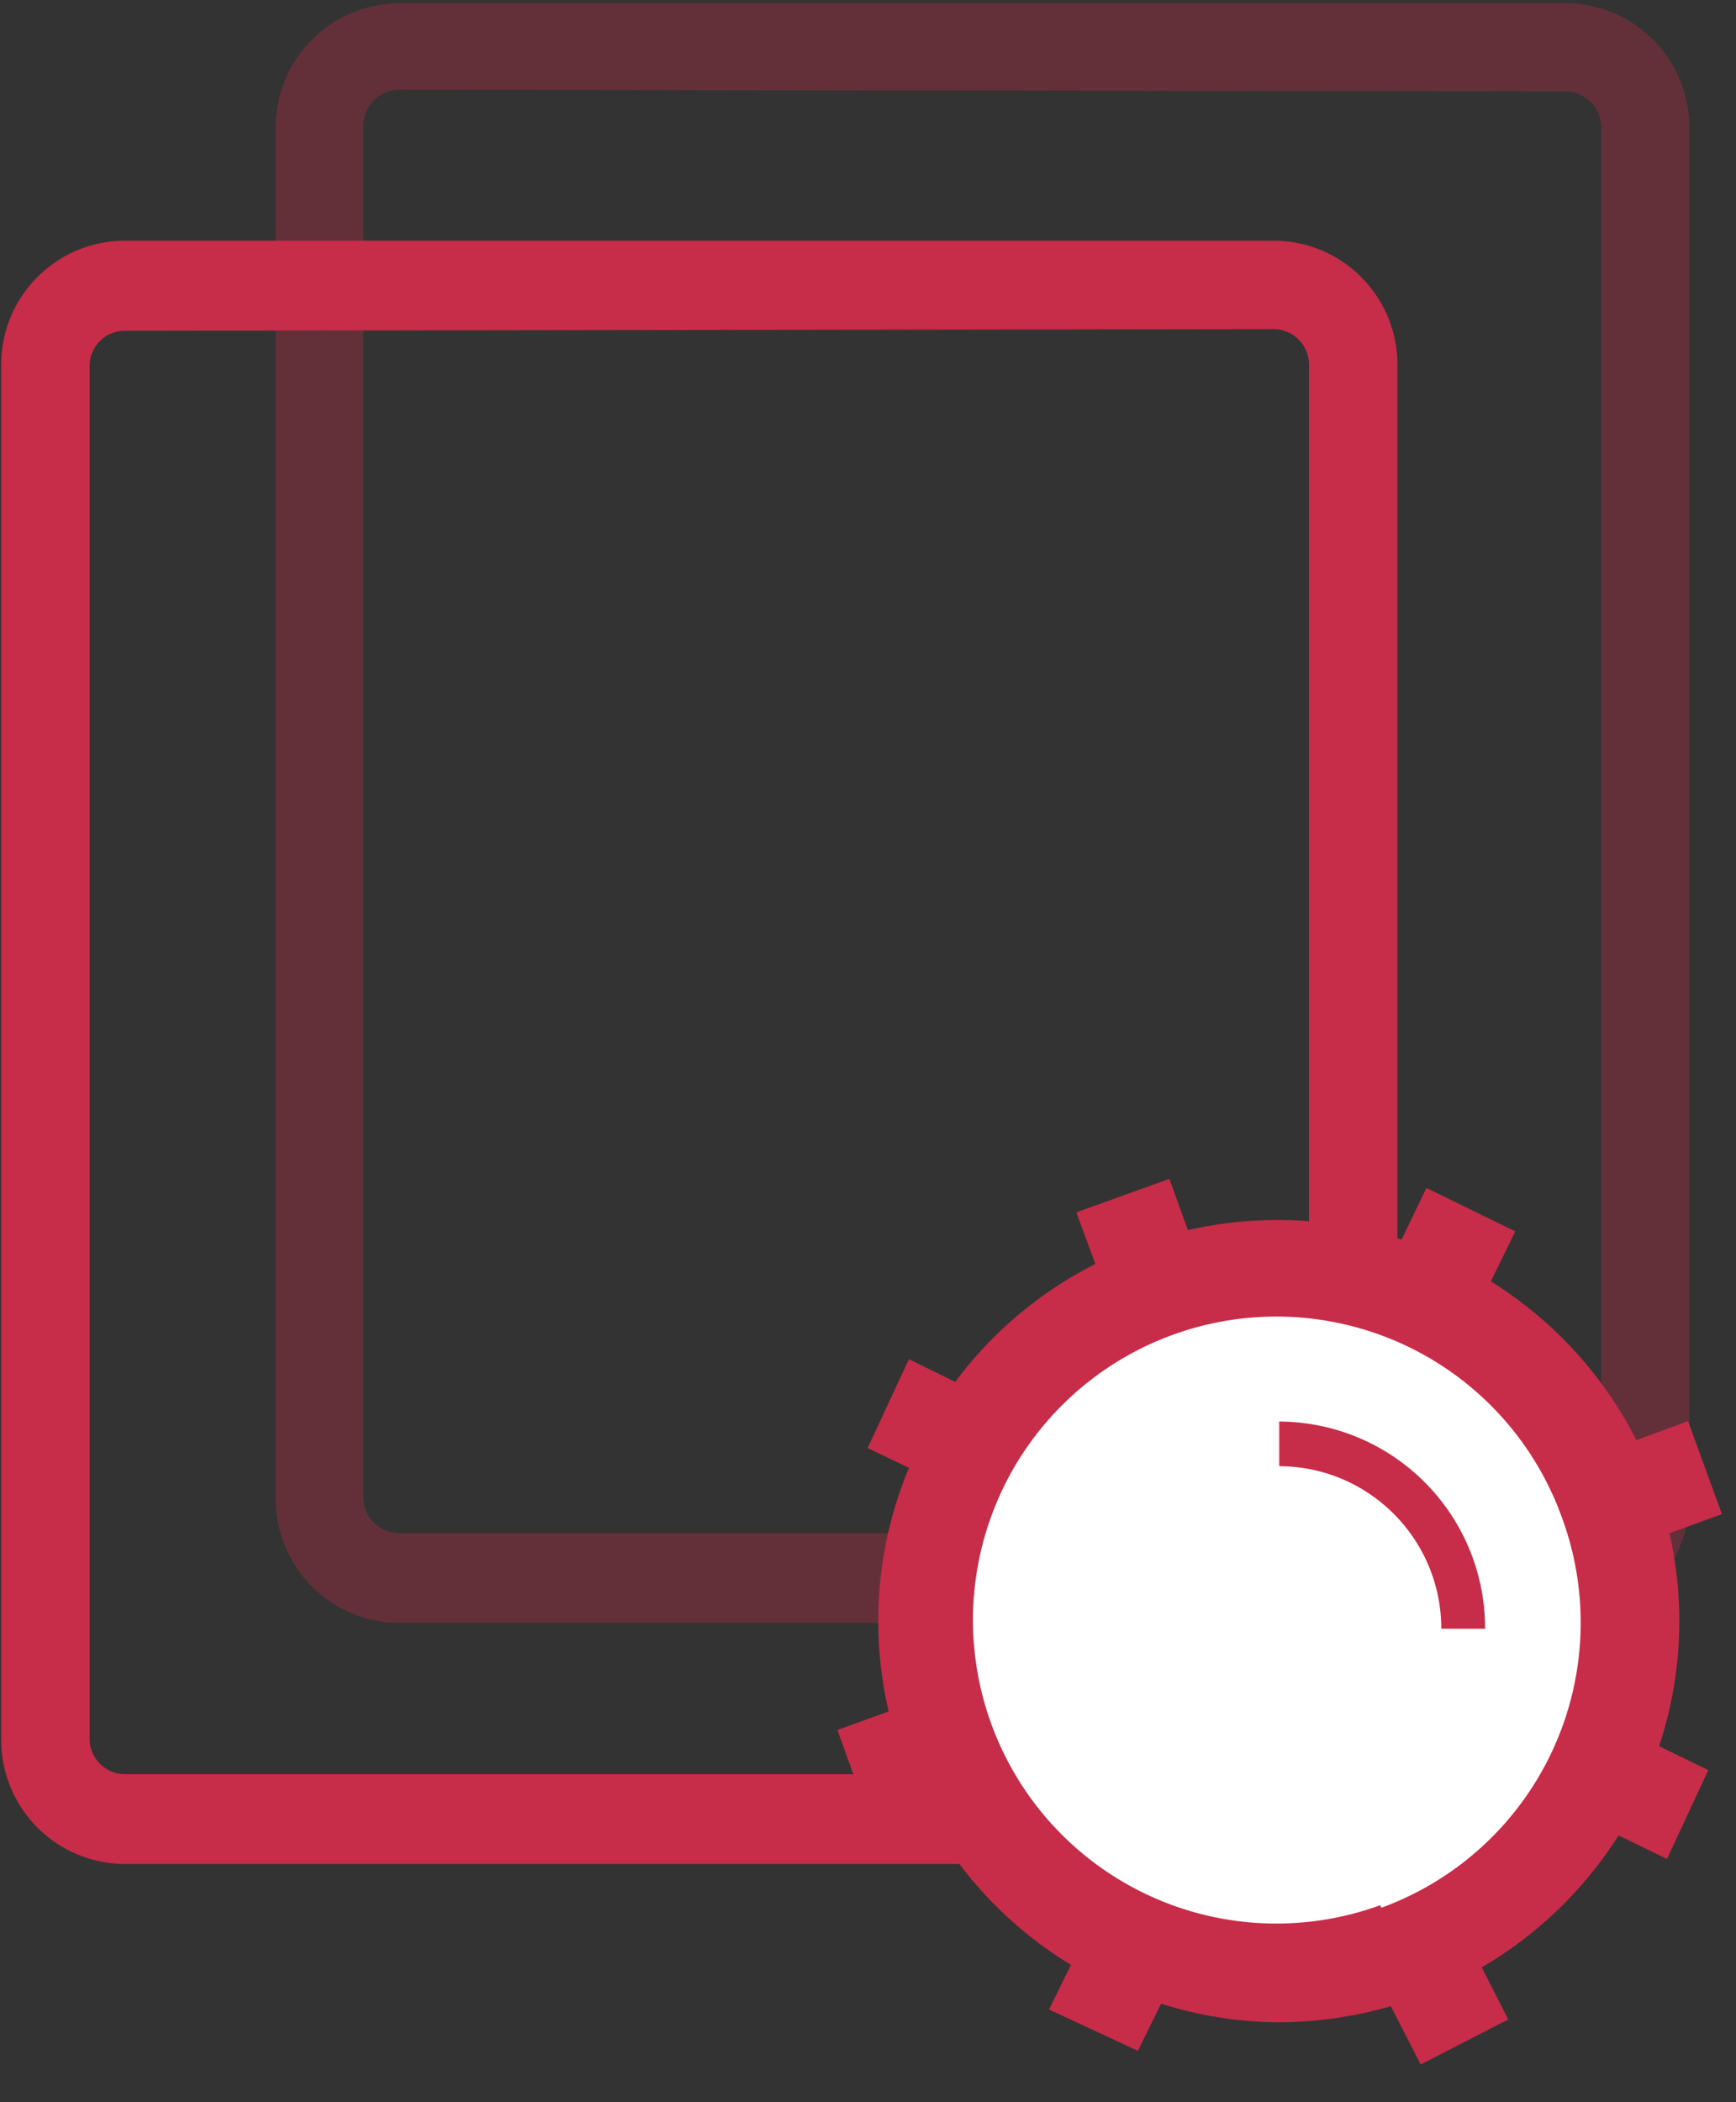
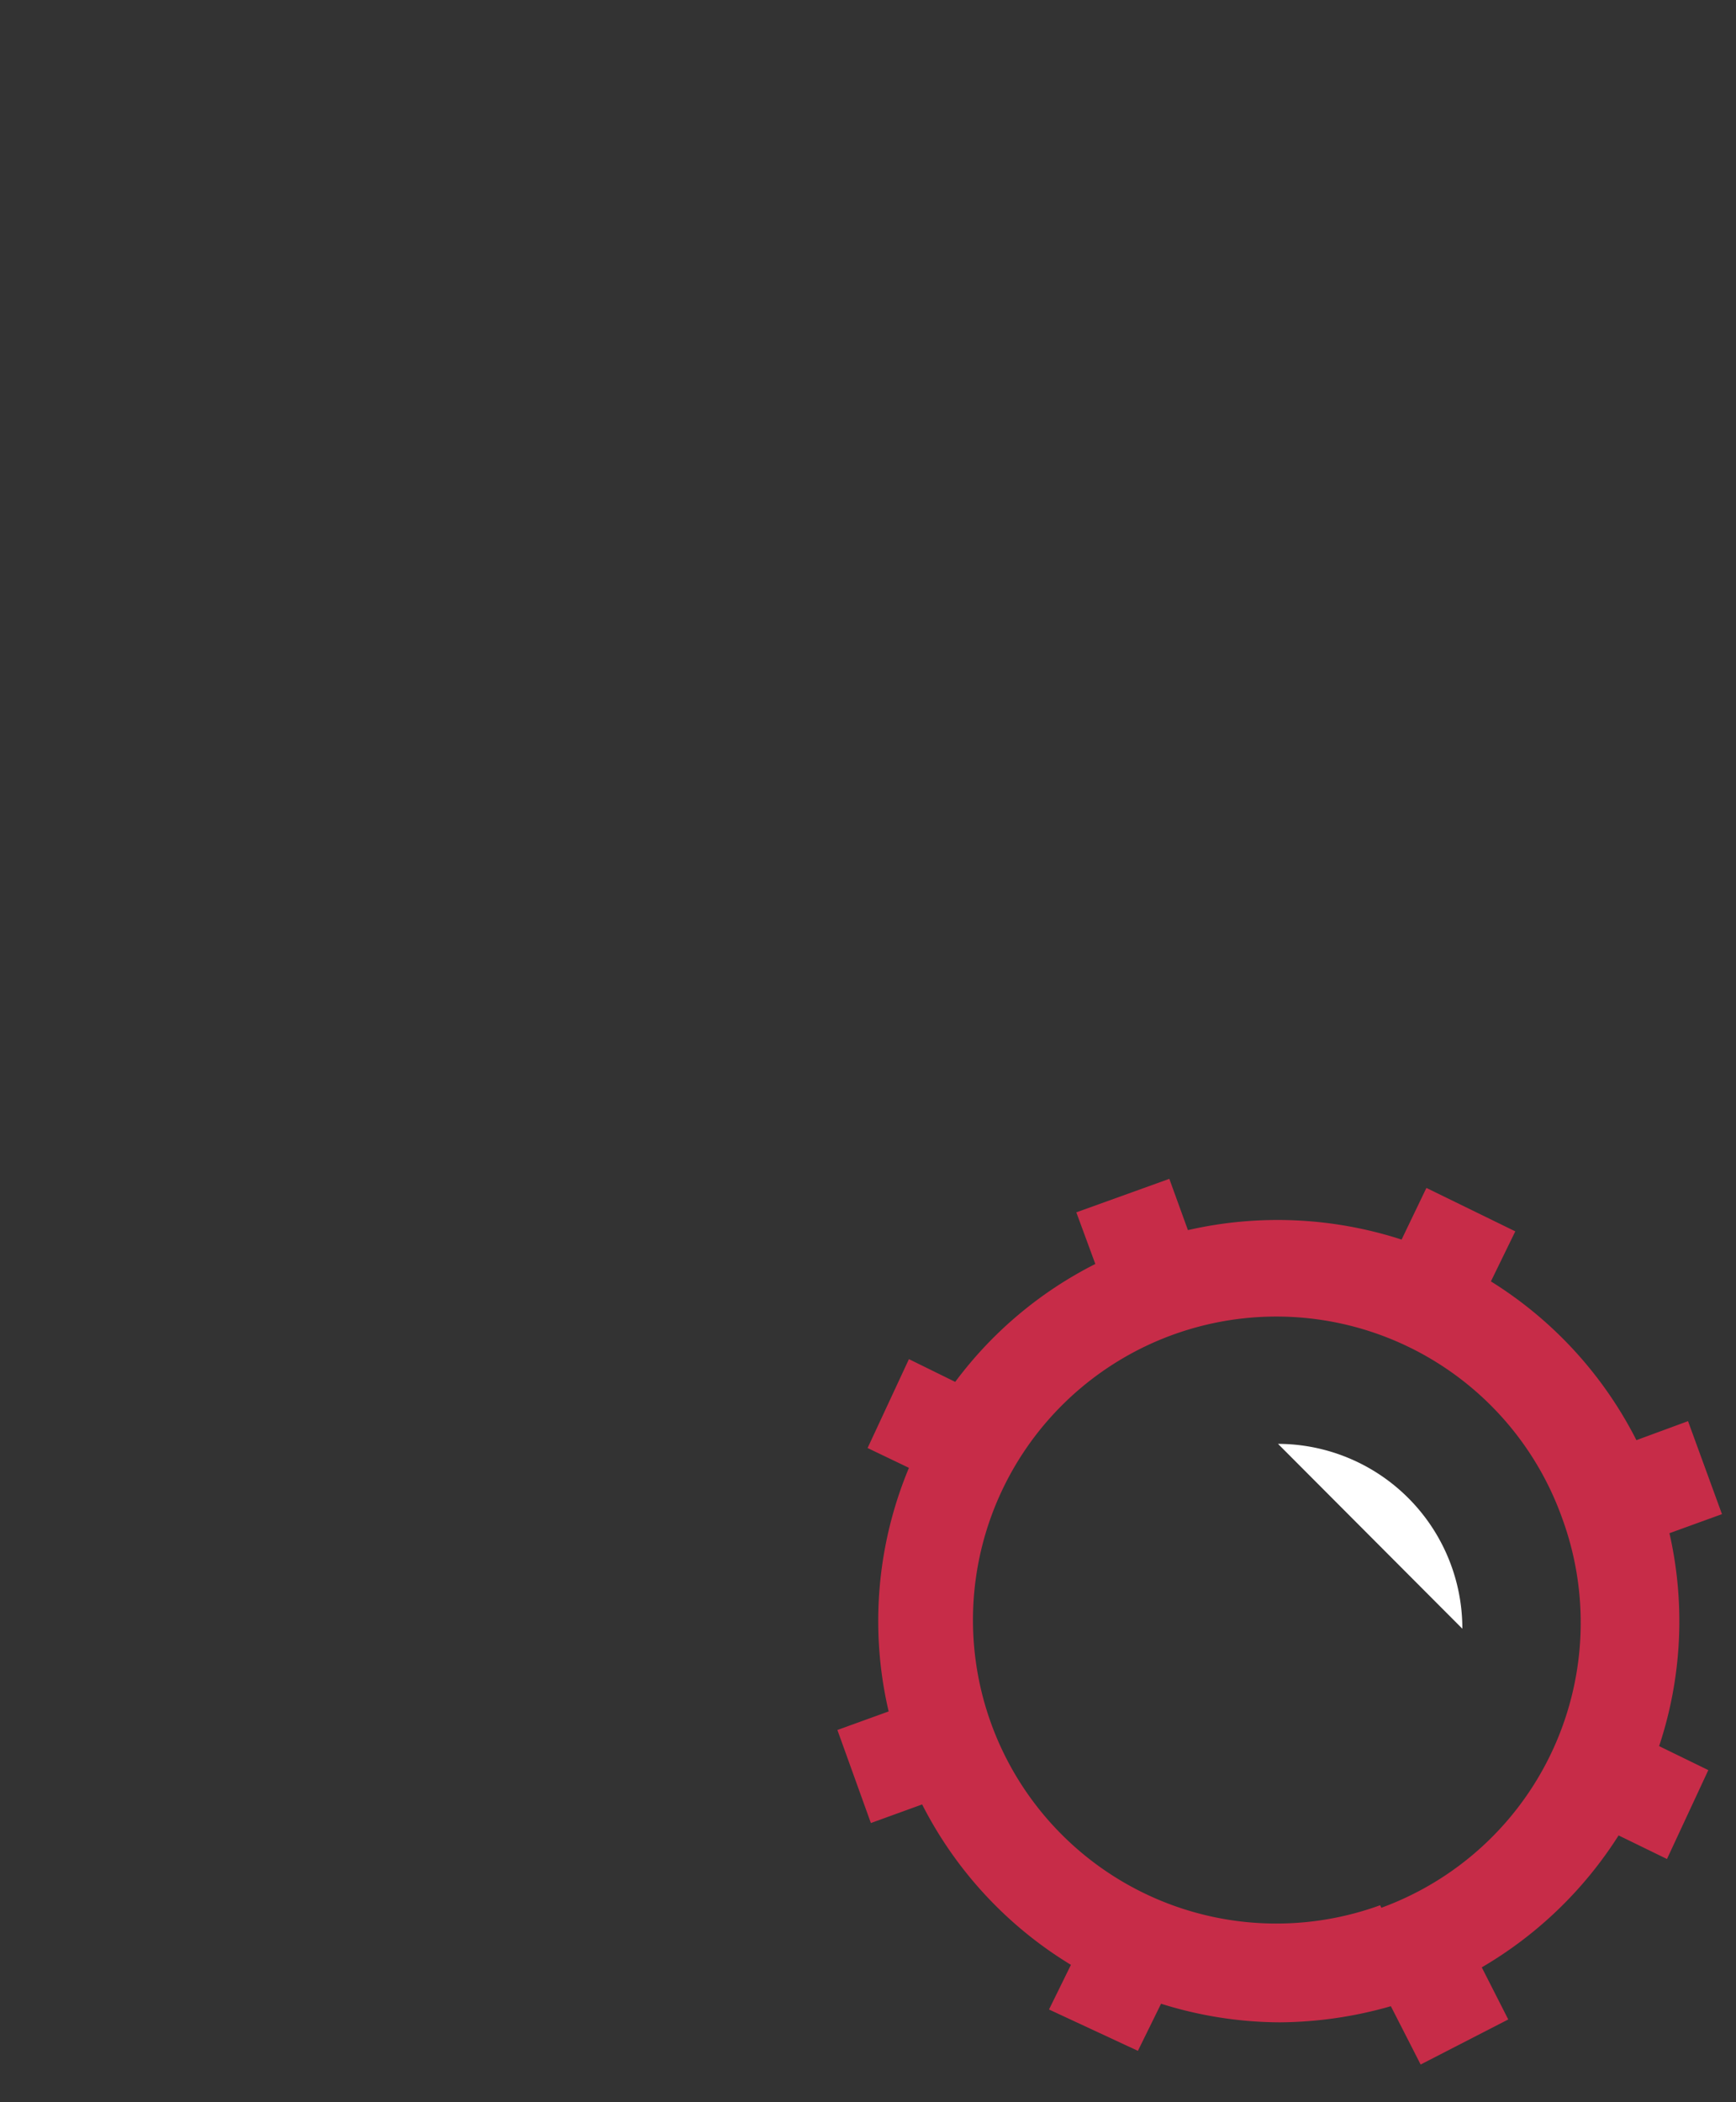
<svg xmlns="http://www.w3.org/2000/svg" width="38" height="46">
  <rect width="100%" height="100%" fill="#333333" stroke="none" />
  <g fill-rule="nonzero" fill="none">
-     <path d="M34.263 35.512H8.75a2.714 2.714 0 01-2.714-2.714V2.787c0-1.5 1.215-2.715 2.714-2.715h25.514c1.5 0 2.715 1.216 2.715 2.715v30.01c0 1.5-1.216 2.715-2.715 2.715zM8.75 1.963a.787.787 0 00-.796.787v30.011a.787.787 0 00.796.788h25.514a.787.787 0 00.787-.788V2.787A.787.787 0 0034.263 2L8.75 1.963z" opacity=".33" fill="#C72C48" />
-     <path d="M27.876 40.787H2.74a2.714 2.714 0 01-2.714-2.715V7.98c0-1.5 1.215-2.714 2.714-2.714h25.135c1.499 0 2.714 1.215 2.714 2.714v30.029a2.714 2.714 0 01-2.714 2.778zM2.74 7.238a.769.769 0 00-.778.778v30.03c0 .429.349.777.778.777h25.135a.787.787 0 00.778-.778V7.98a.778.778 0 00-.778-.778L2.74 7.238z" fill="#C72C48" />
-     <circle fill="#FFF" cx="27.975" cy="35.512" r="7.718" />
    <path fill="#FFF" d="M24.582 26.193l.842 2.316M30.889 42.551l1.131 2.189M23.895 44.469l1.076-2.217M31.124 28.717L32.2 26.5M19.425 30.744l2.217 1.076M34.707 38.697l2.216 1.076" />
    <path d="M36.543 33.549l1.15-.417-.743-2.035-1.13.416a8.758 8.758 0 00-3.185-3.474l.534-1.095-1.946-.95-.543 1.13a8.803 8.803 0 00-4.677-.207l-.407-1.122-2.036.733.416 1.13a8.722 8.722 0 00-3.067 2.58l-1.013-.498-.905 1.945.905.434a8.695 8.695 0 00-.444 5.33l-1.122.406.733 2.036 1.122-.407a8.749 8.749 0 003.257 3.51l-.48.977 1.946.905.507-1.031c.84.265 1.715.403 2.596.407a8.993 8.993 0 002.434-.353l.652 1.276 1.918-.986-.58-1.14a8.803 8.803 0 002.995-2.887l1.059.516.905-1.945-1.077-.525c.5-1.503.578-3.115.226-4.66zM30.21 41.69a6.641 6.641 0 113.972-8.504 6.641 6.641 0 01-3.945 8.559l-.027-.055z" fill="#C72C48" />
    <path d="M27.975 31.594a4.044 4.044 0 014.035 4.045" fill="#FFF" />
-     <path d="M32.508 35.639h-.959c0-1.96-1.586-3.551-3.547-3.556v-.977a4.524 4.524 0 014.506 4.533z" fill="#C72C48" />
  </g>
</svg>